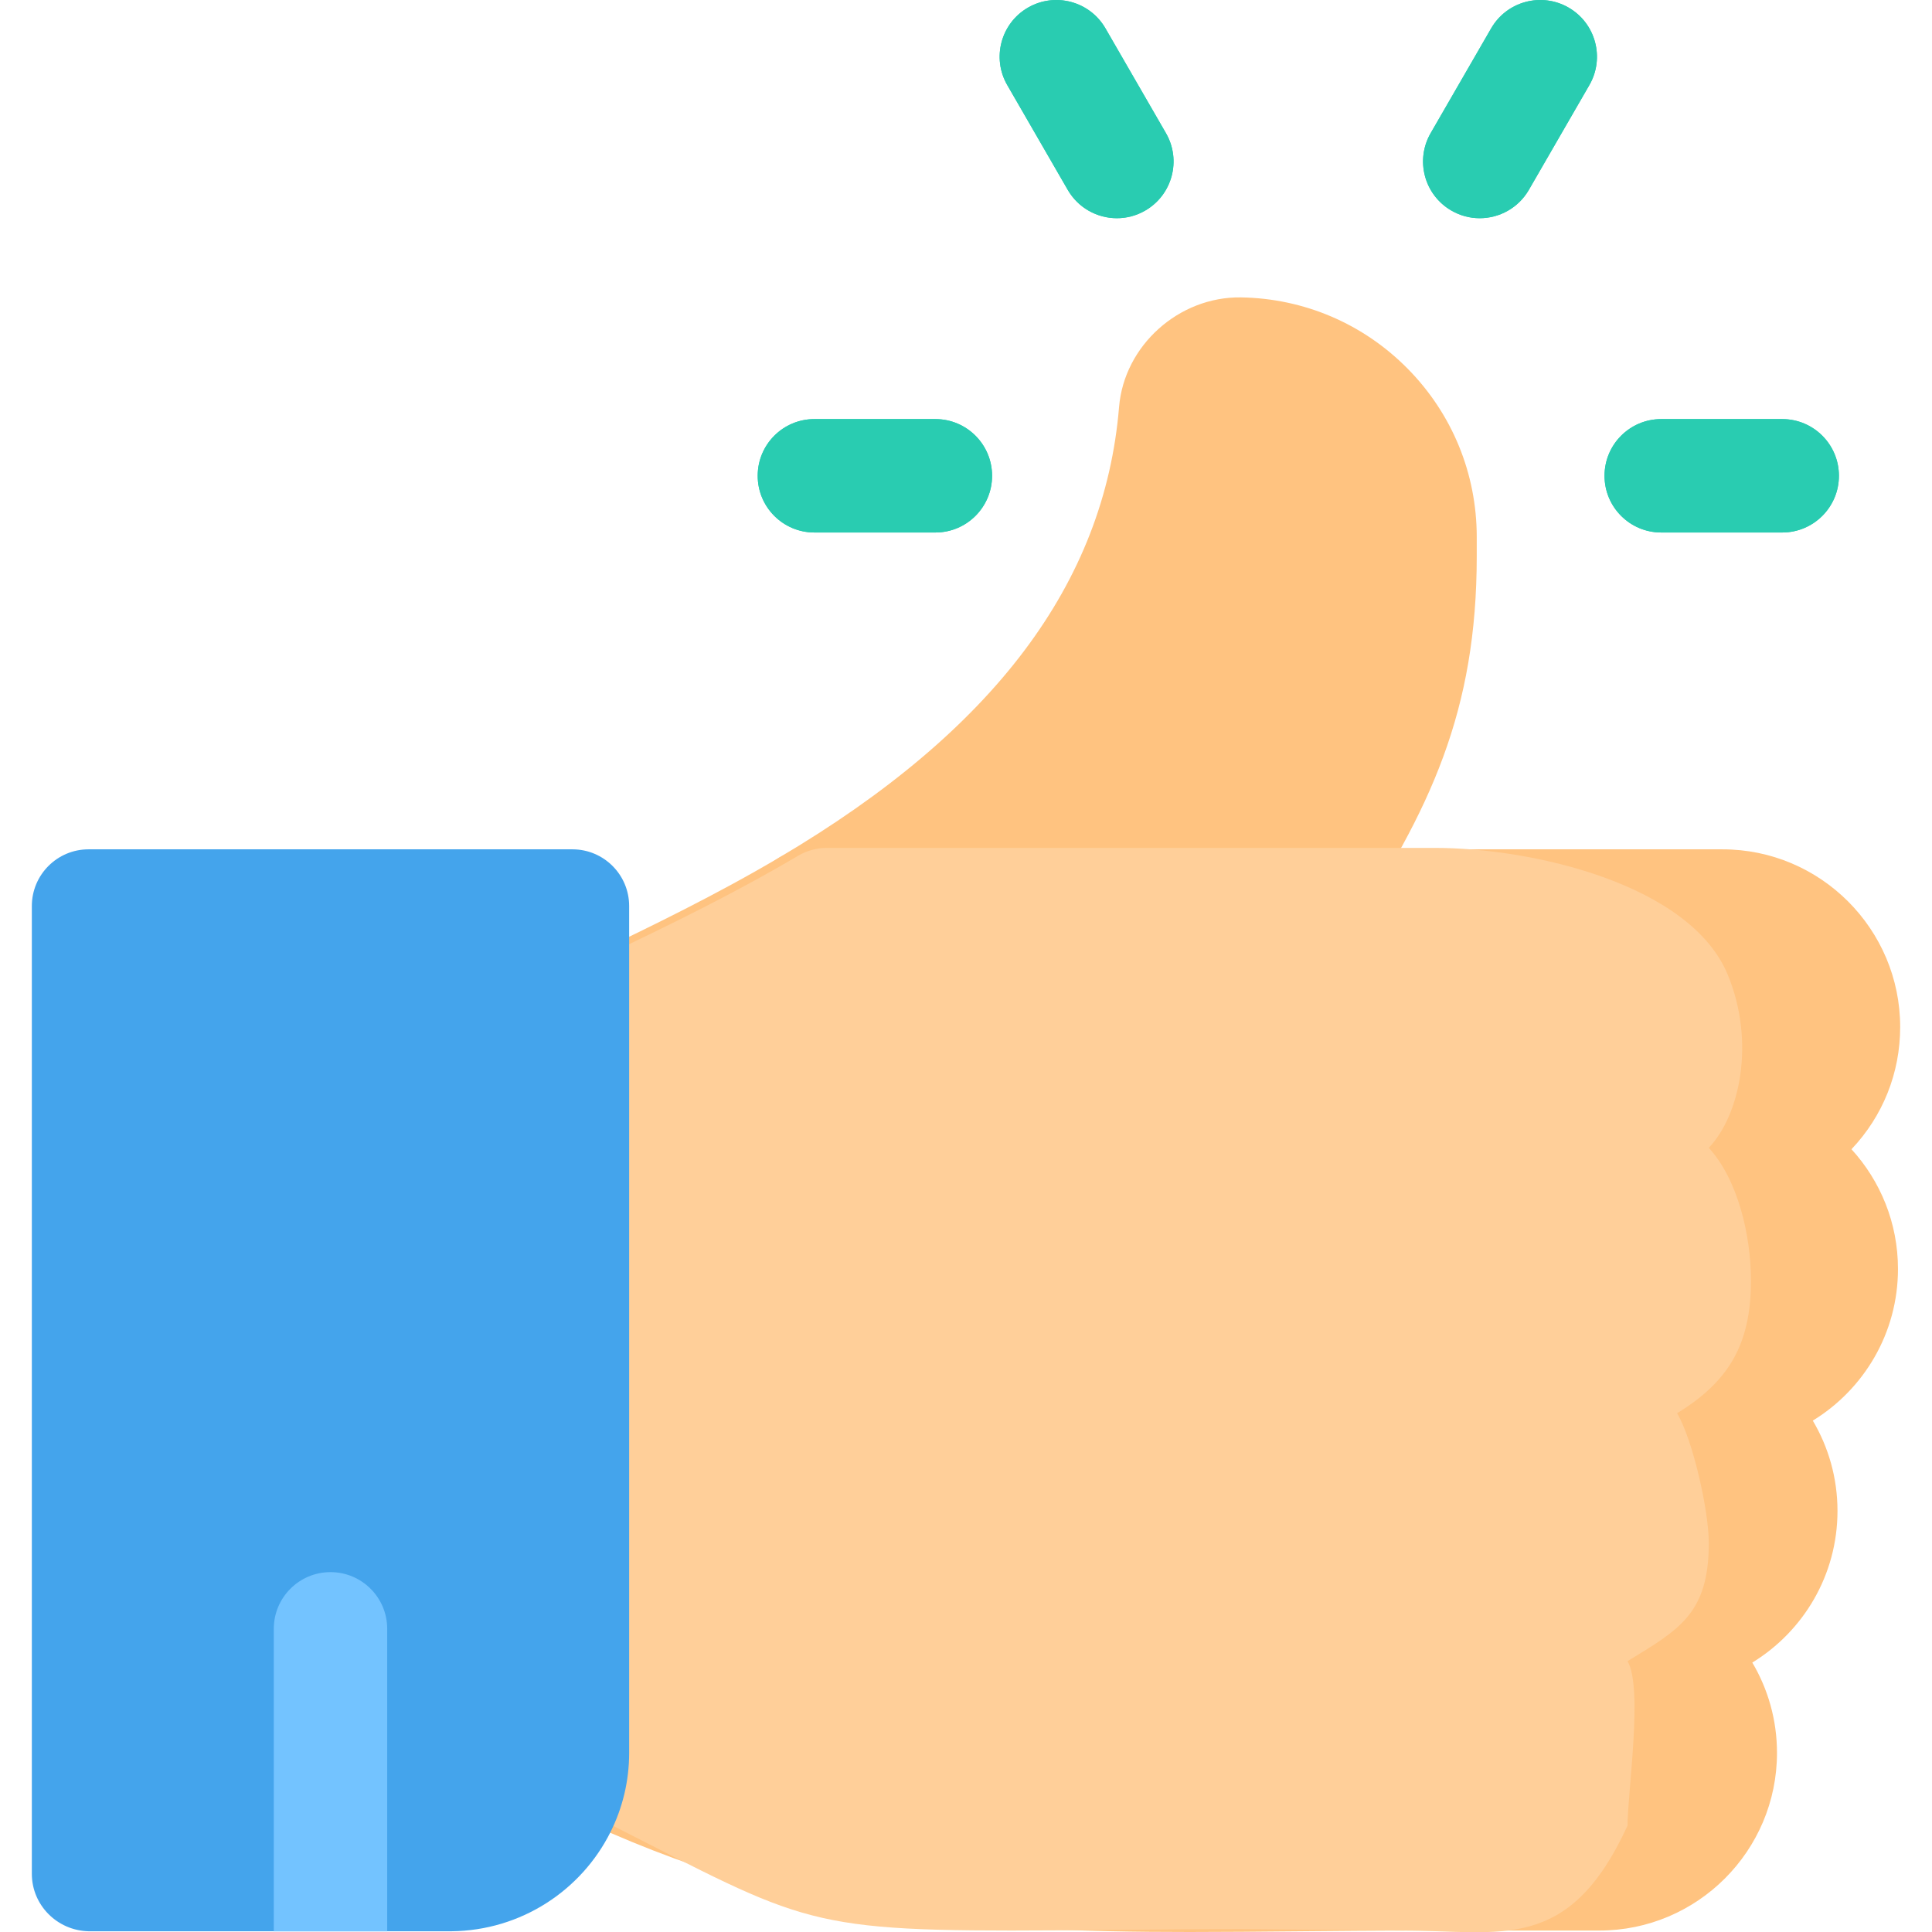
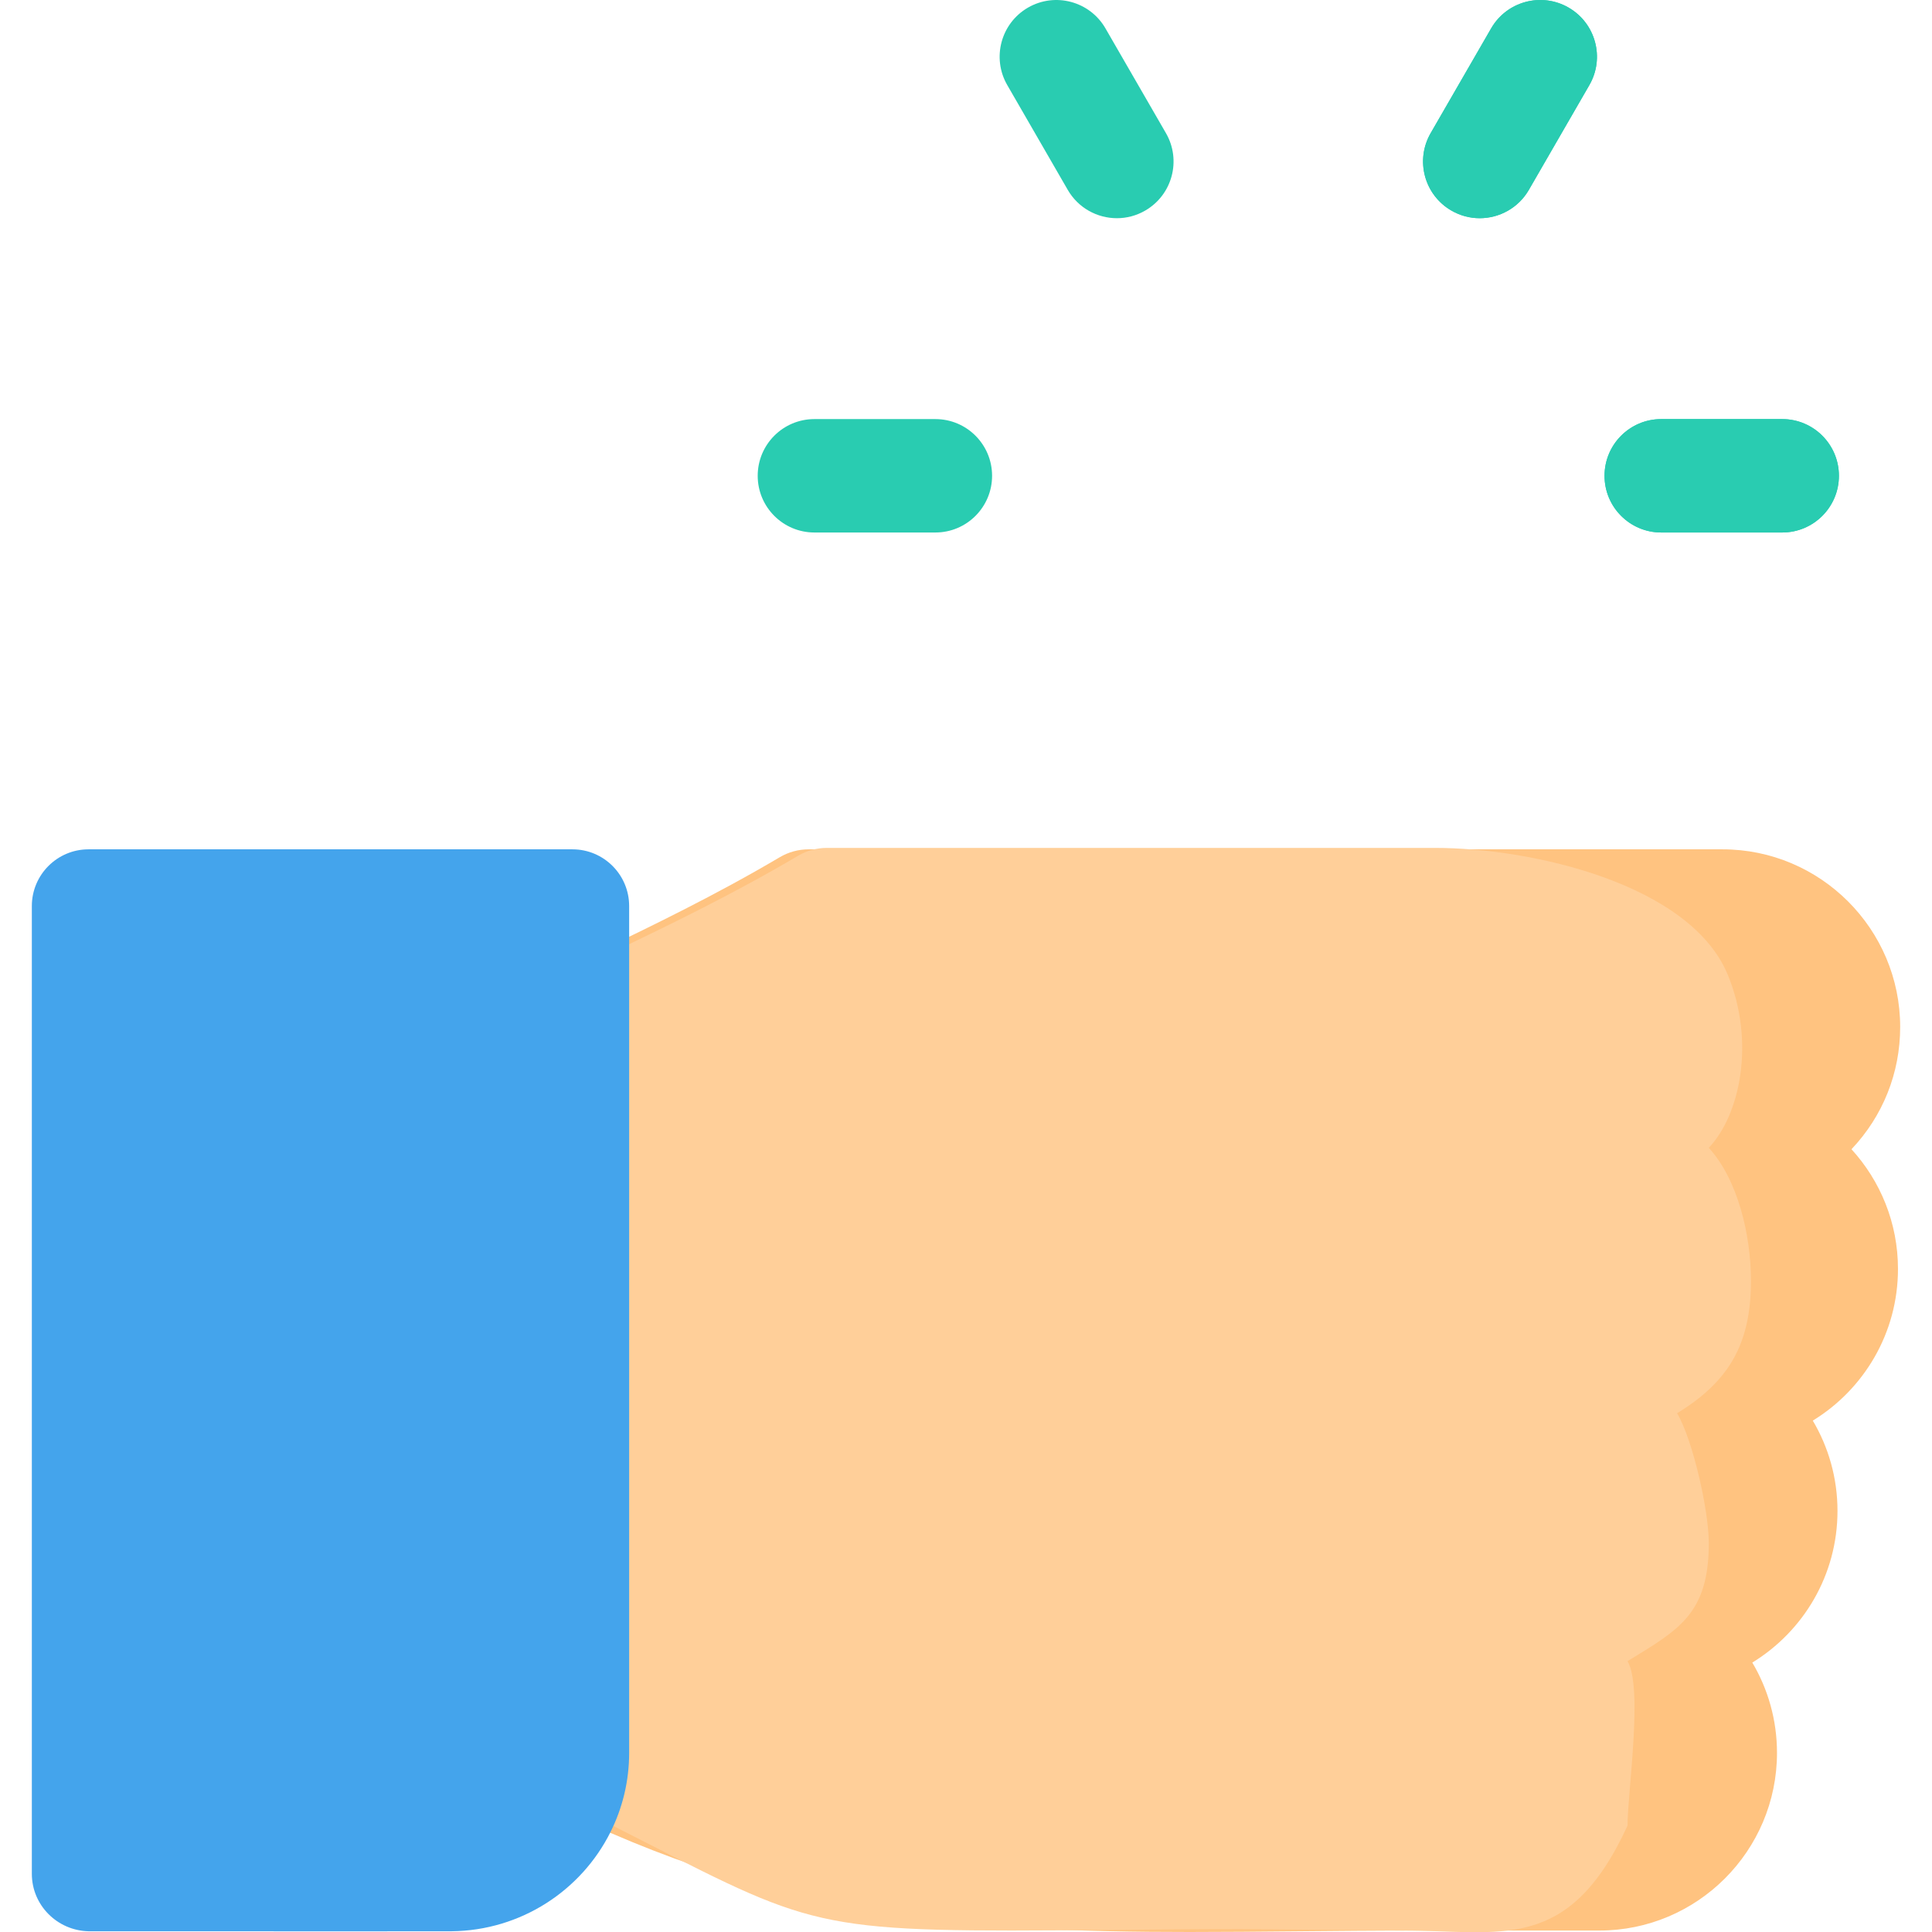
<svg xmlns="http://www.w3.org/2000/svg" width="108" height="108" viewBox="0 0 108 108" fill="none">
  <g clip-path="url(#clip0)">
-     <path d="M72.618 53.818H45.2C43.771 53.818 42.519 52.863 42.142 51.484C41.766 50.106 42.358 48.646 43.588 47.919C55.534 40.86 61.739 32.626 62.557 22.746C62.843 19.317 65.897 16.579 69.363 16.624C72.901 16.68 76.215 18.098 78.697 20.617C81.181 23.138 82.55 26.476 82.551 30.017C82.551 30.017 82.551 30.017 82.551 30.018V31.083C82.551 39.731 79.99 45.246 75.263 52.396C74.676 53.284 73.683 53.818 72.618 53.818Z" fill="#FFC380" />
    <path d="M106.221 57.411C106.221 51.934 101.765 47.478 96.288 47.478H45.201C44.633 47.478 44.076 47.631 43.587 47.92C40.001 50.04 36.38 51.785 33.471 53.188C32.456 53.678 31.498 54.14 30.626 54.576C29.552 55.113 28.873 56.21 28.873 57.411V97.987C28.873 99.188 29.552 100.285 30.626 100.822C43.434 107.226 54.082 108 66.498 108C68.421 108 70.387 107.981 72.409 107.962C74.645 107.941 76.957 107.919 79.382 107.919H89.403C94.88 107.919 99.335 103.464 99.335 97.987C99.335 96.145 98.832 94.419 97.955 92.939C100.809 91.192 102.717 88.046 102.717 84.461C102.717 82.62 102.213 80.894 101.336 79.414C104.19 77.667 106.098 74.52 106.098 70.936C106.098 68.36 105.112 66.01 103.499 64.243C105.256 62.391 106.221 59.975 106.221 57.411Z" fill="#FFC380" />
    <path d="M96.586 54.495C94.499 49.432 85.679 47.398 80.202 47.398H46.226C45.658 47.398 45.101 47.55 44.612 47.839C41.026 49.959 37.405 51.705 34.496 53.108C33.481 53.597 32.523 54.059 31.651 54.495C30.577 55.032 29.898 56.13 29.898 57.331V97.906C29.898 99.107 30.577 100.205 31.651 100.742C44.459 107.145 44.107 107.919 56.523 107.919C58.445 107.919 60.412 107.901 62.434 107.882C64.67 107.861 66.982 107.839 69.406 107.839L78.418 107.919C83.894 107.919 87.682 109.232 90.98 102.054C90.98 100.213 91.857 94.339 90.98 92.859C93.834 91.112 95.523 90.221 95.523 86.269C95.523 84.427 94.627 80.48 93.75 79C96.604 77.253 97.88 75.183 97.88 71.599C97.88 69.023 97.137 65.93 95.523 64.163C97.281 62.311 98.125 58.226 96.586 54.495Z" fill="#FFCF99" />
    <path d="M99.627 29.767H92.864C91.114 29.767 89.694 28.348 89.694 26.597C89.694 24.846 91.114 23.427 92.864 23.427H99.627C101.377 23.427 102.797 24.846 102.797 26.597C102.797 28.348 101.377 29.767 99.627 29.767Z" fill="#29CCB1" />
    <path d="M52.288 29.767H45.526C43.775 29.767 42.356 28.348 42.356 26.597C42.356 24.846 43.775 23.427 45.526 23.427H52.288C54.039 23.427 55.458 24.846 55.458 26.597C55.458 28.348 54.039 29.767 52.288 29.767Z" fill="#29CCB1" />
-     <path d="M62.435 12.198C61.339 12.198 60.274 11.629 59.687 10.612L56.306 4.755C55.431 3.239 55.95 1.301 57.466 0.425C58.982 -0.45 60.921 0.07 61.796 1.586L65.177 7.442C66.053 8.958 65.533 10.897 64.017 11.772C63.518 12.061 62.973 12.198 62.435 12.198Z" fill="#29CCB1" />
    <path d="M82.717 12.198C82.179 12.198 81.634 12.061 81.135 11.772C79.619 10.897 79.099 8.958 79.975 7.442L83.356 1.586C84.231 0.07 86.17 -0.45 87.686 0.425C89.202 1.301 89.722 3.24 88.846 4.756L85.465 10.612C84.878 11.629 83.812 12.198 82.717 12.198Z" fill="#29CCB1" />
    <path d="M21.645 91.264V107.96H15.305V91.264C15.305 89.514 16.725 88.094 18.475 88.094C20.225 88.094 21.645 89.514 21.645 91.264Z" fill="#73C3FF" />
    <path d="M99.627 29.767H92.864C91.114 29.767 89.694 28.348 89.694 26.597C89.694 24.846 91.114 23.427 92.864 23.427H99.627C101.377 23.427 102.797 24.846 102.797 26.597C102.797 28.348 101.377 29.767 99.627 29.767Z" fill="#29CCB1" />
-     <path d="M52.288 29.767H45.526C43.775 29.767 42.356 28.348 42.356 26.597C42.356 24.846 43.775 23.427 45.526 23.427H52.288C54.039 23.427 55.458 24.846 55.458 26.597C55.458 28.348 54.039 29.767 52.288 29.767Z" fill="#29CCB1" />
    <path d="M62.435 12.198C61.339 12.198 60.274 11.629 59.687 10.612L56.306 4.755C55.431 3.239 55.95 1.301 57.466 0.425C58.982 -0.45 60.921 0.07 61.796 1.586L65.177 7.442C66.053 8.958 65.533 10.897 64.017 11.772C63.518 12.061 62.973 12.198 62.435 12.198Z" fill="#29CCB1" />
    <path d="M82.717 12.198C82.179 12.198 81.634 12.061 81.135 11.772C79.619 10.897 79.099 8.958 79.975 7.442L83.356 1.586C84.231 0.07 86.17 -0.45 87.686 0.425C89.202 1.301 89.722 3.24 88.846 4.756L85.465 10.612C84.878 11.629 83.812 12.198 82.717 12.198Z" fill="#29CCB1" />
    <path d="M21.645 91.264V107.96H15.305V91.264C15.305 89.514 16.725 88.094 18.475 88.094C20.225 88.094 21.645 89.514 21.645 91.264Z" fill="#73C3FF" />
    <path d="M32 47.478H4.95C3.2 47.478 1.78 48.899 1.78 50.648V104.749C1.78 106.501 3.2 107.919 4.95 107.959H25.238C29.124 107.919 32.495 105.677 34.124 102.418C34.794 101.085 35.17 99.578 35.17 97.987V50.648C35.17 48.898 33.75 47.478 32 47.478Z" fill="#44A4EC" />
-     <path d="M21.645 91.053V107.96H15.305V91.053C15.305 89.303 16.725 87.883 18.475 87.883C20.225 87.883 21.645 89.303 21.645 91.053Z" fill="#73C3FF" />
  </g>
  <defs>
    <clipPath id="clip0">
      <rect width="108" height="108" fill="white" />
    </clipPath>
  </defs>
</svg>